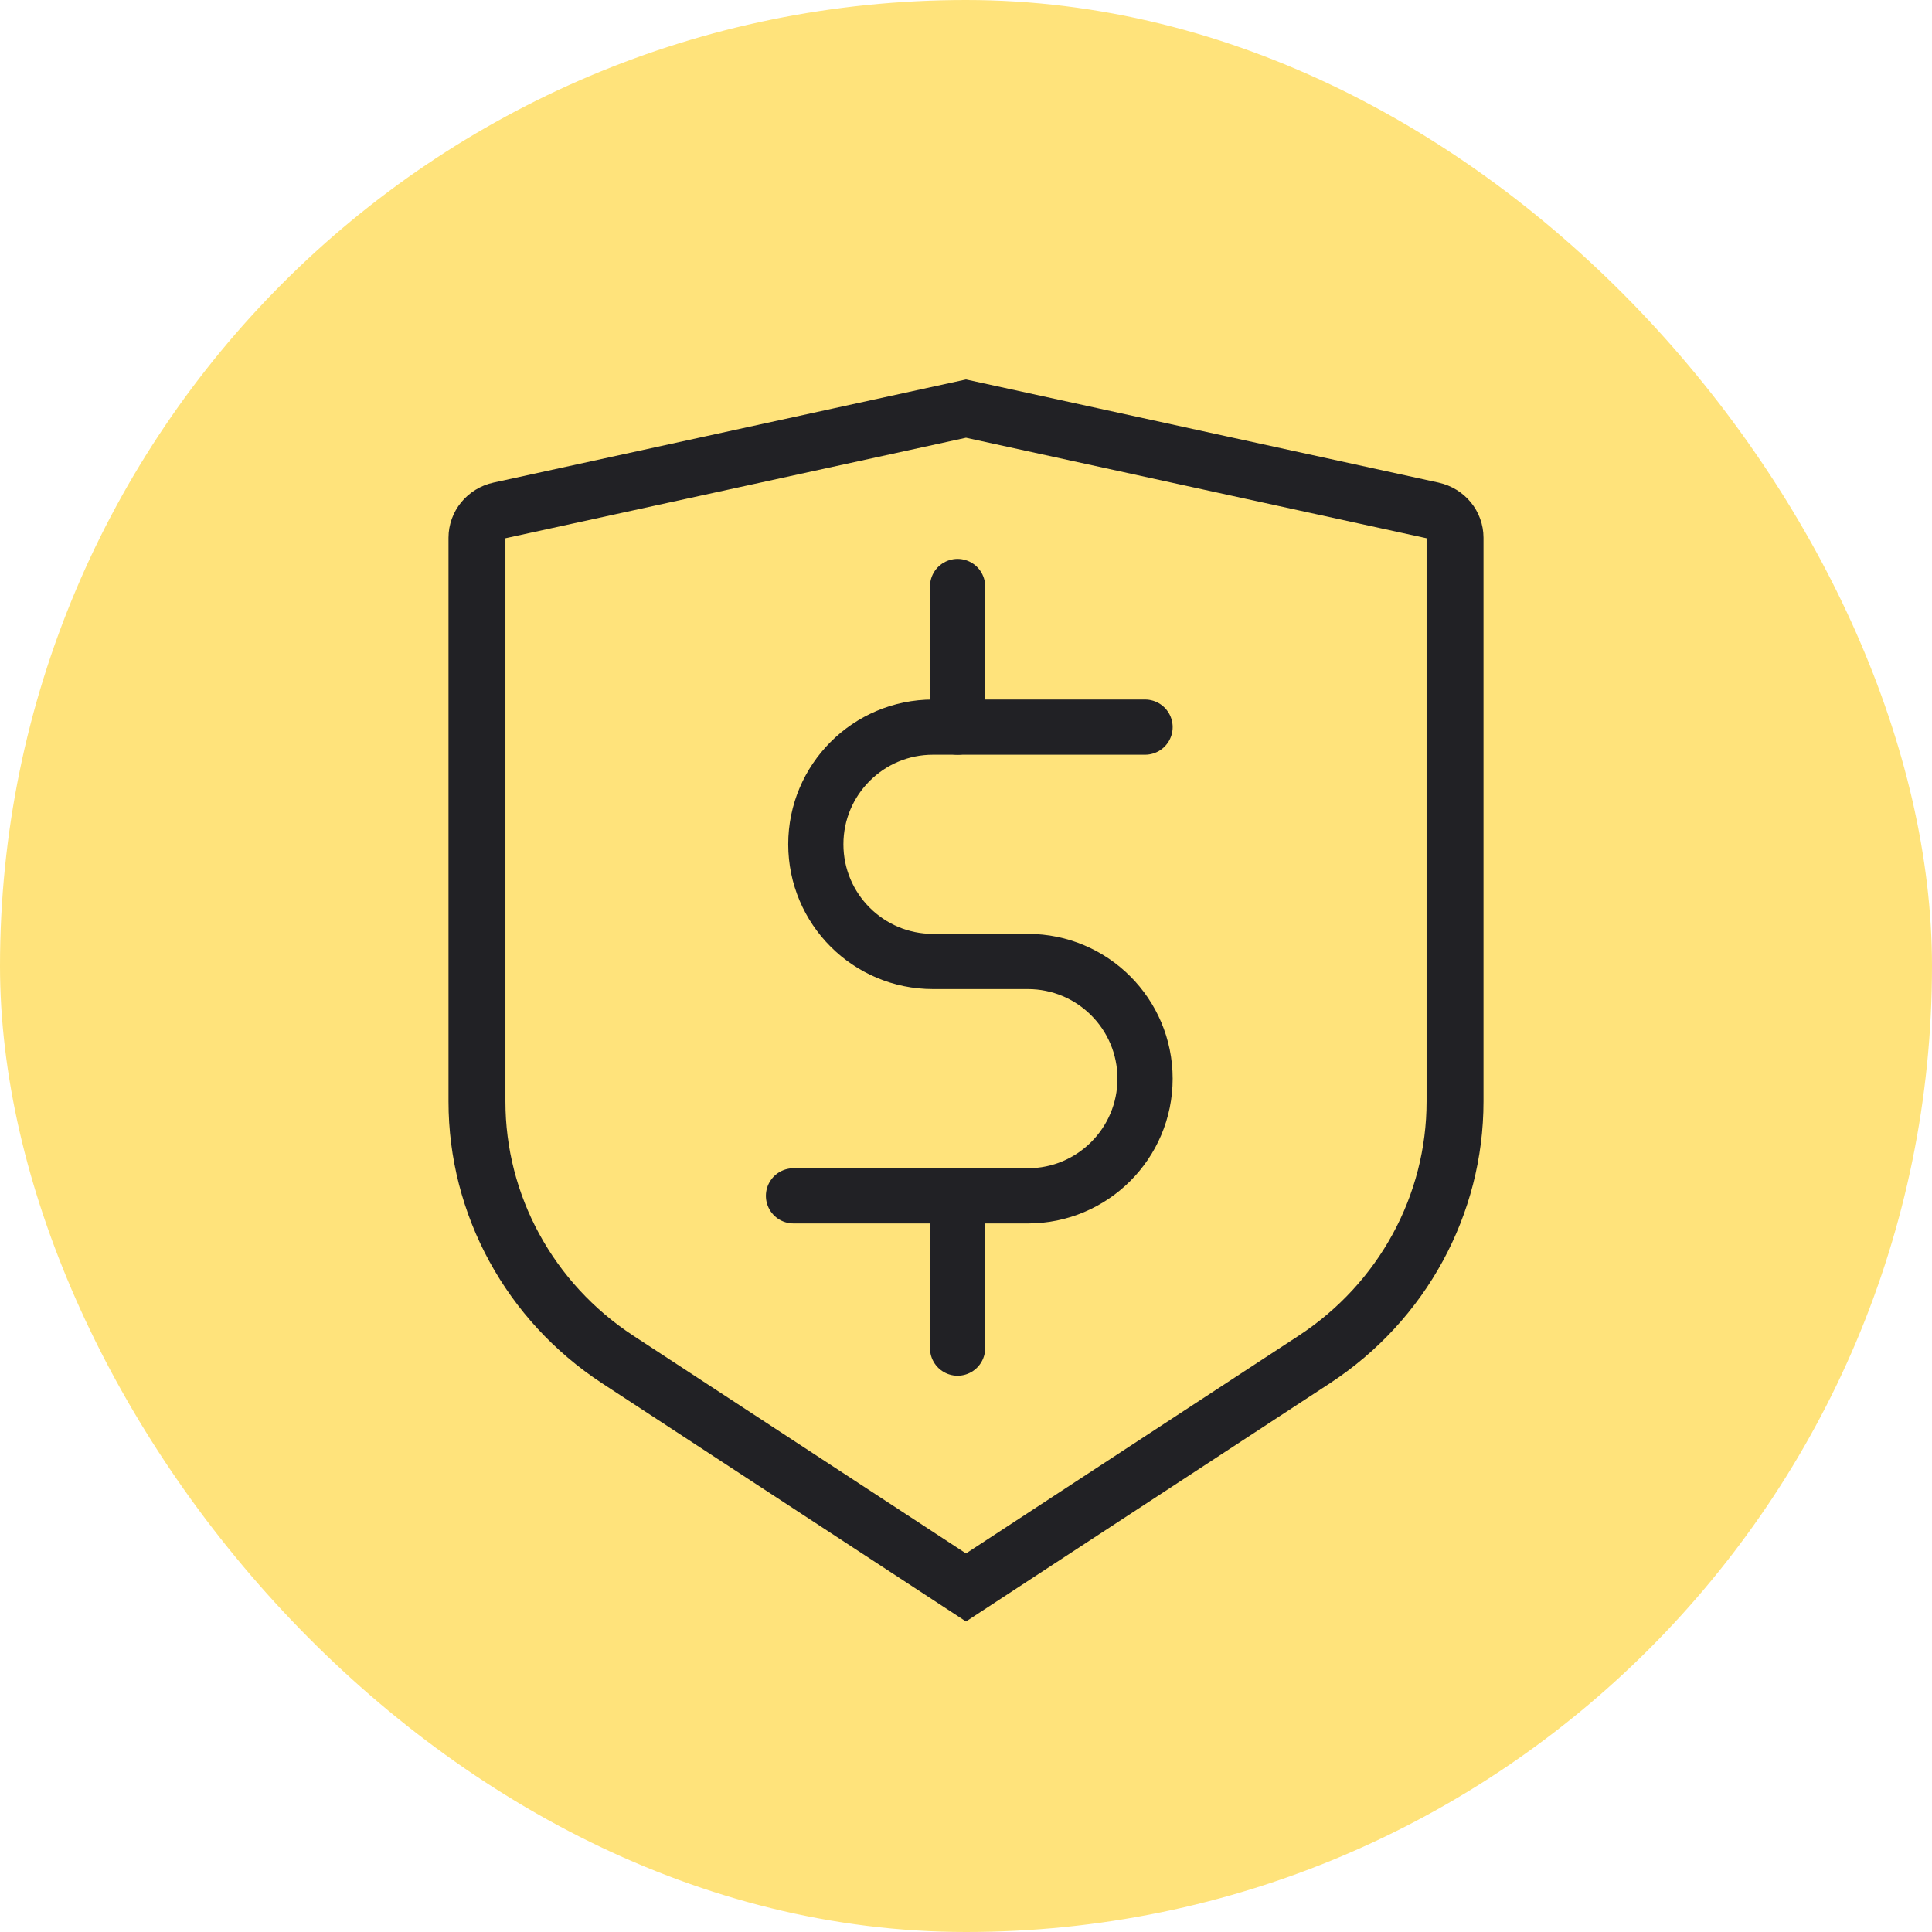
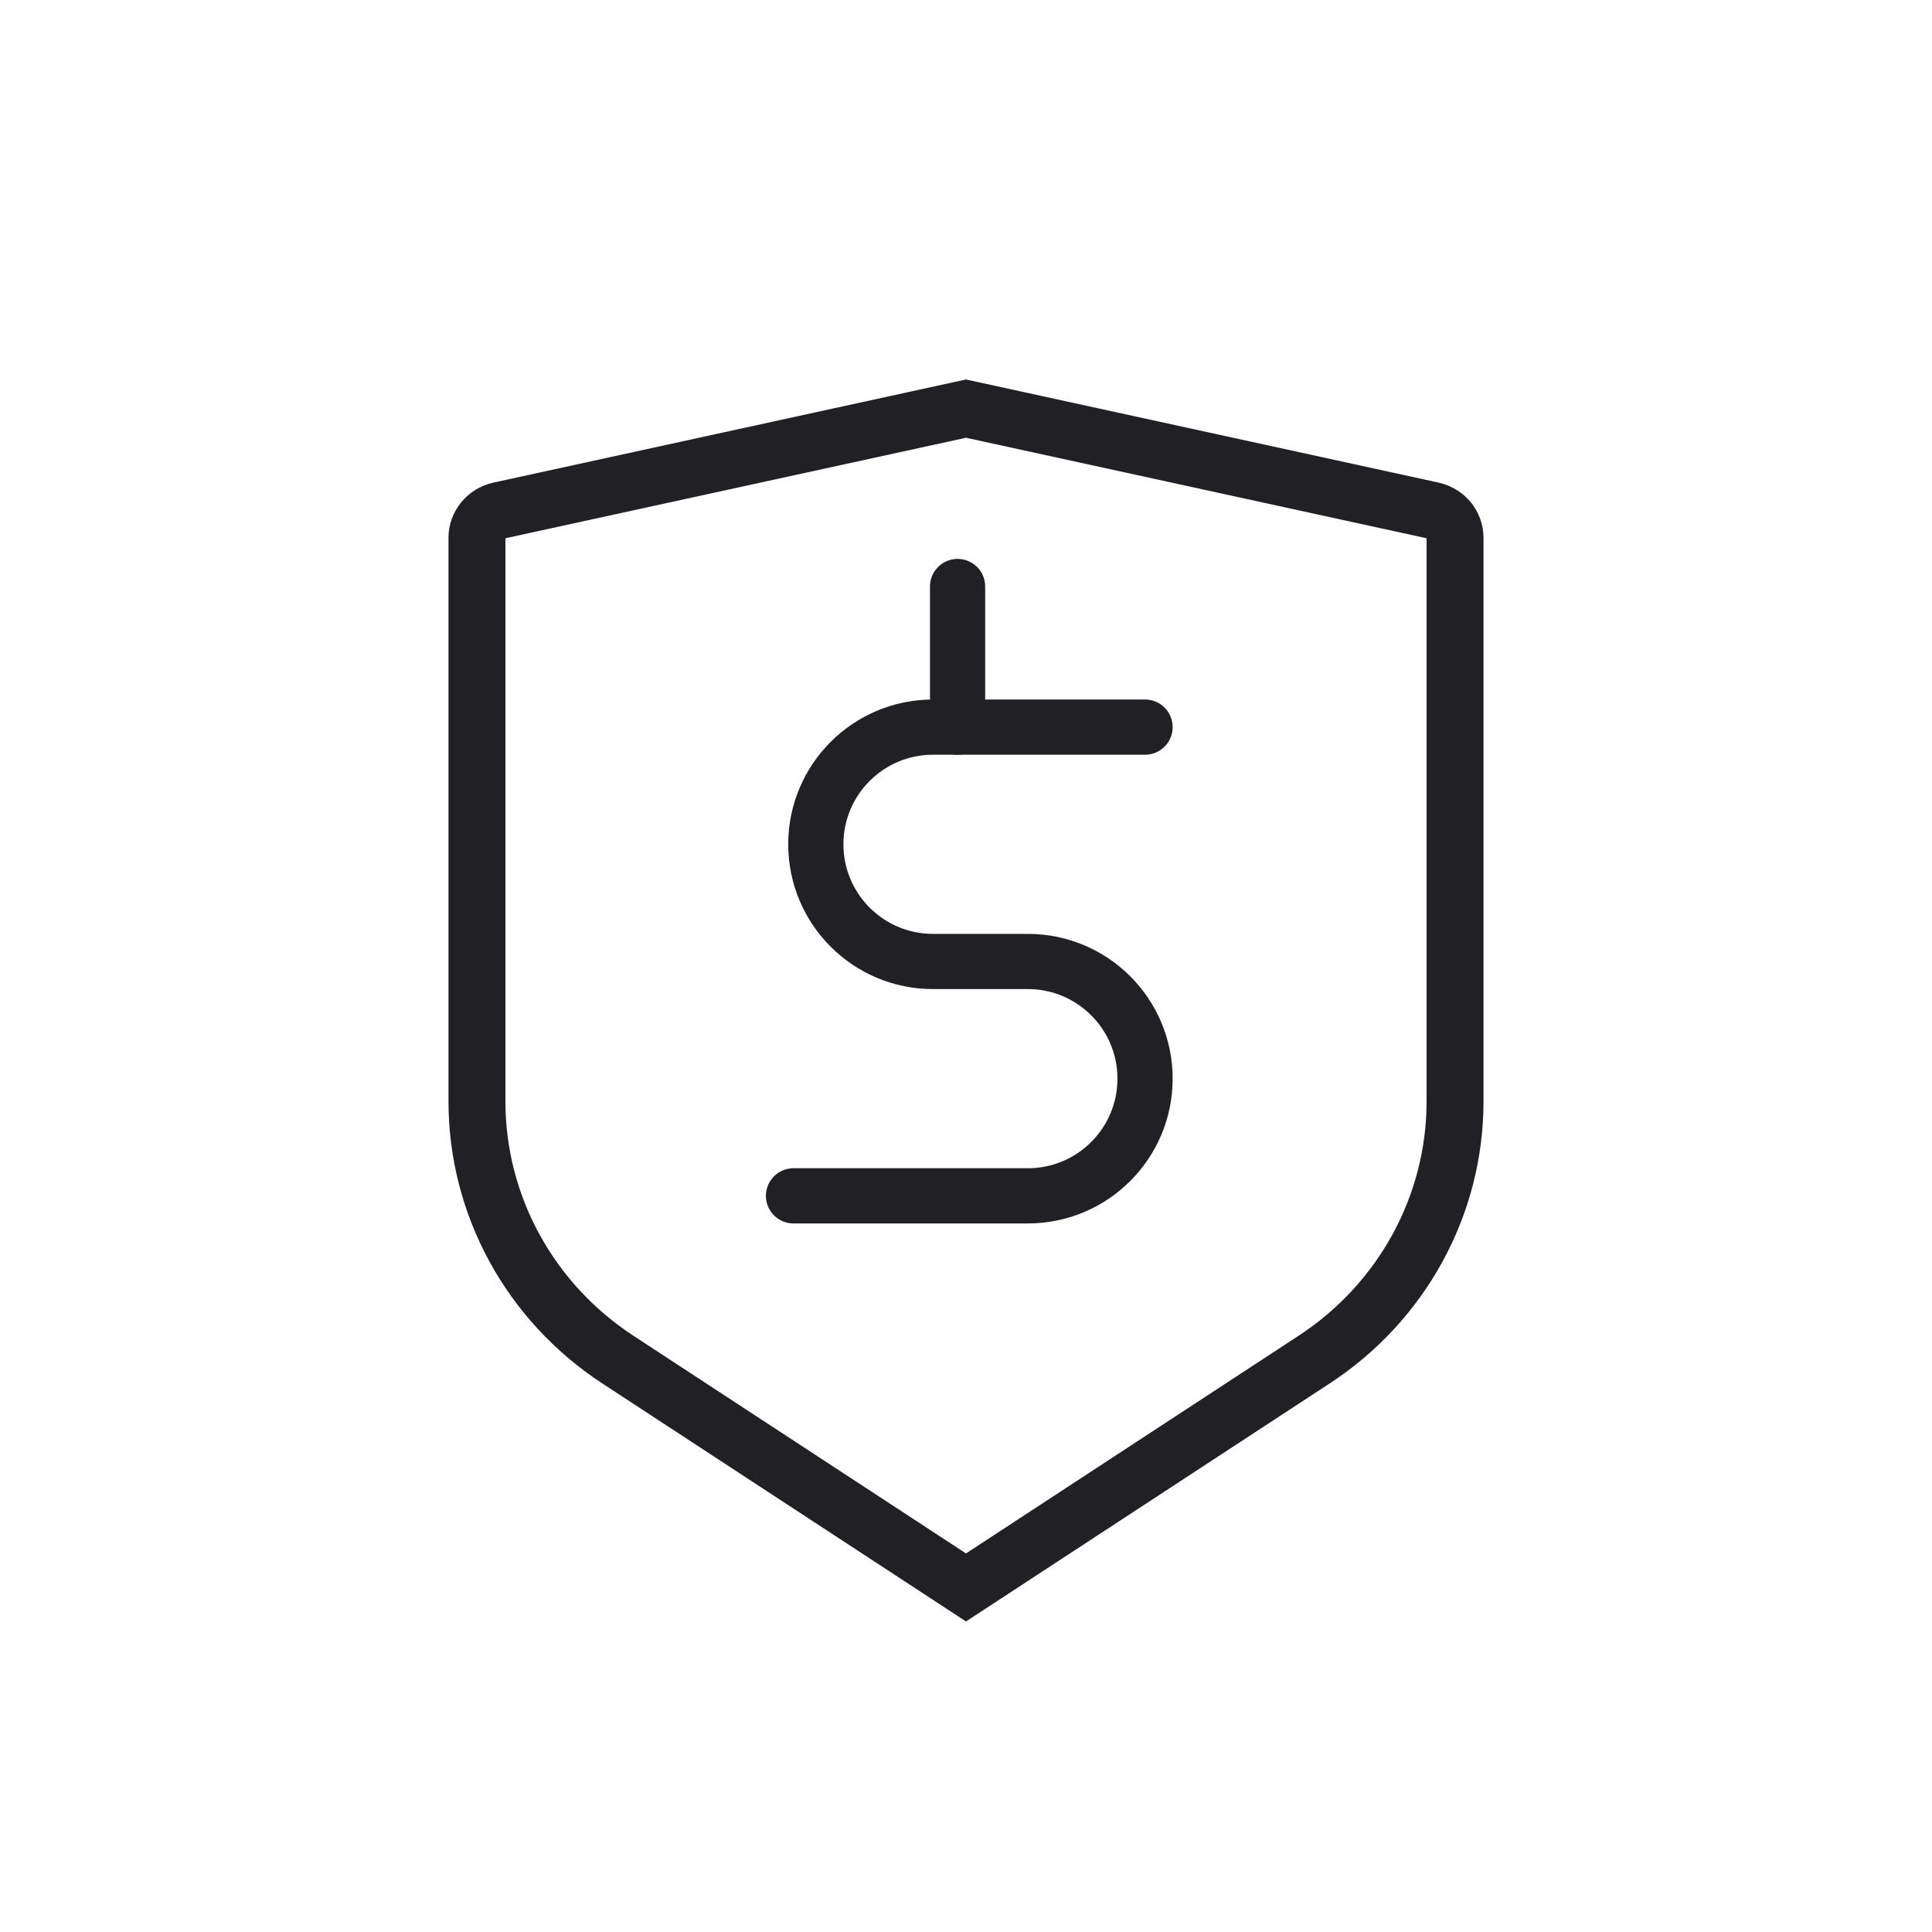
<svg xmlns="http://www.w3.org/2000/svg" width="56" height="56" viewBox="0 0 56 56" fill="none">
-   <rect width="56" height="56" rx="28" fill="#FFE37B" />
  <path d="M41.519 14.794C41.912 14.88 42.175 15.216 42.175 15.585V31.928C42.175 34.928 40.647 37.735 38.095 39.406L28 46.013L17.905 39.406C15.353 37.735 13.825 34.928 13.825 31.928V15.585C13.825 15.216 14.088 14.88 14.481 14.794L28 11.844L41.519 14.794Z" stroke="#212125" stroke-width="1.65" />
  <path d="M33.19 21.076H27.043C25.168 21.076 23.647 22.597 23.647 24.472V24.472C23.647 26.348 25.168 27.869 27.043 27.869H29.793C31.669 27.869 33.19 29.39 33.19 31.265V31.265C33.19 33.141 31.669 34.662 29.793 34.662H23" stroke="#212125" stroke-width="1.6" stroke-linecap="round" />
  <path d="M27.756 21.076L27.756 17" stroke="#212125" stroke-width="1.6" stroke-linecap="round" />
-   <path d="M27.756 39.076L27.756 35" stroke="#212125" stroke-width="1.6" stroke-linecap="round" />
</svg>